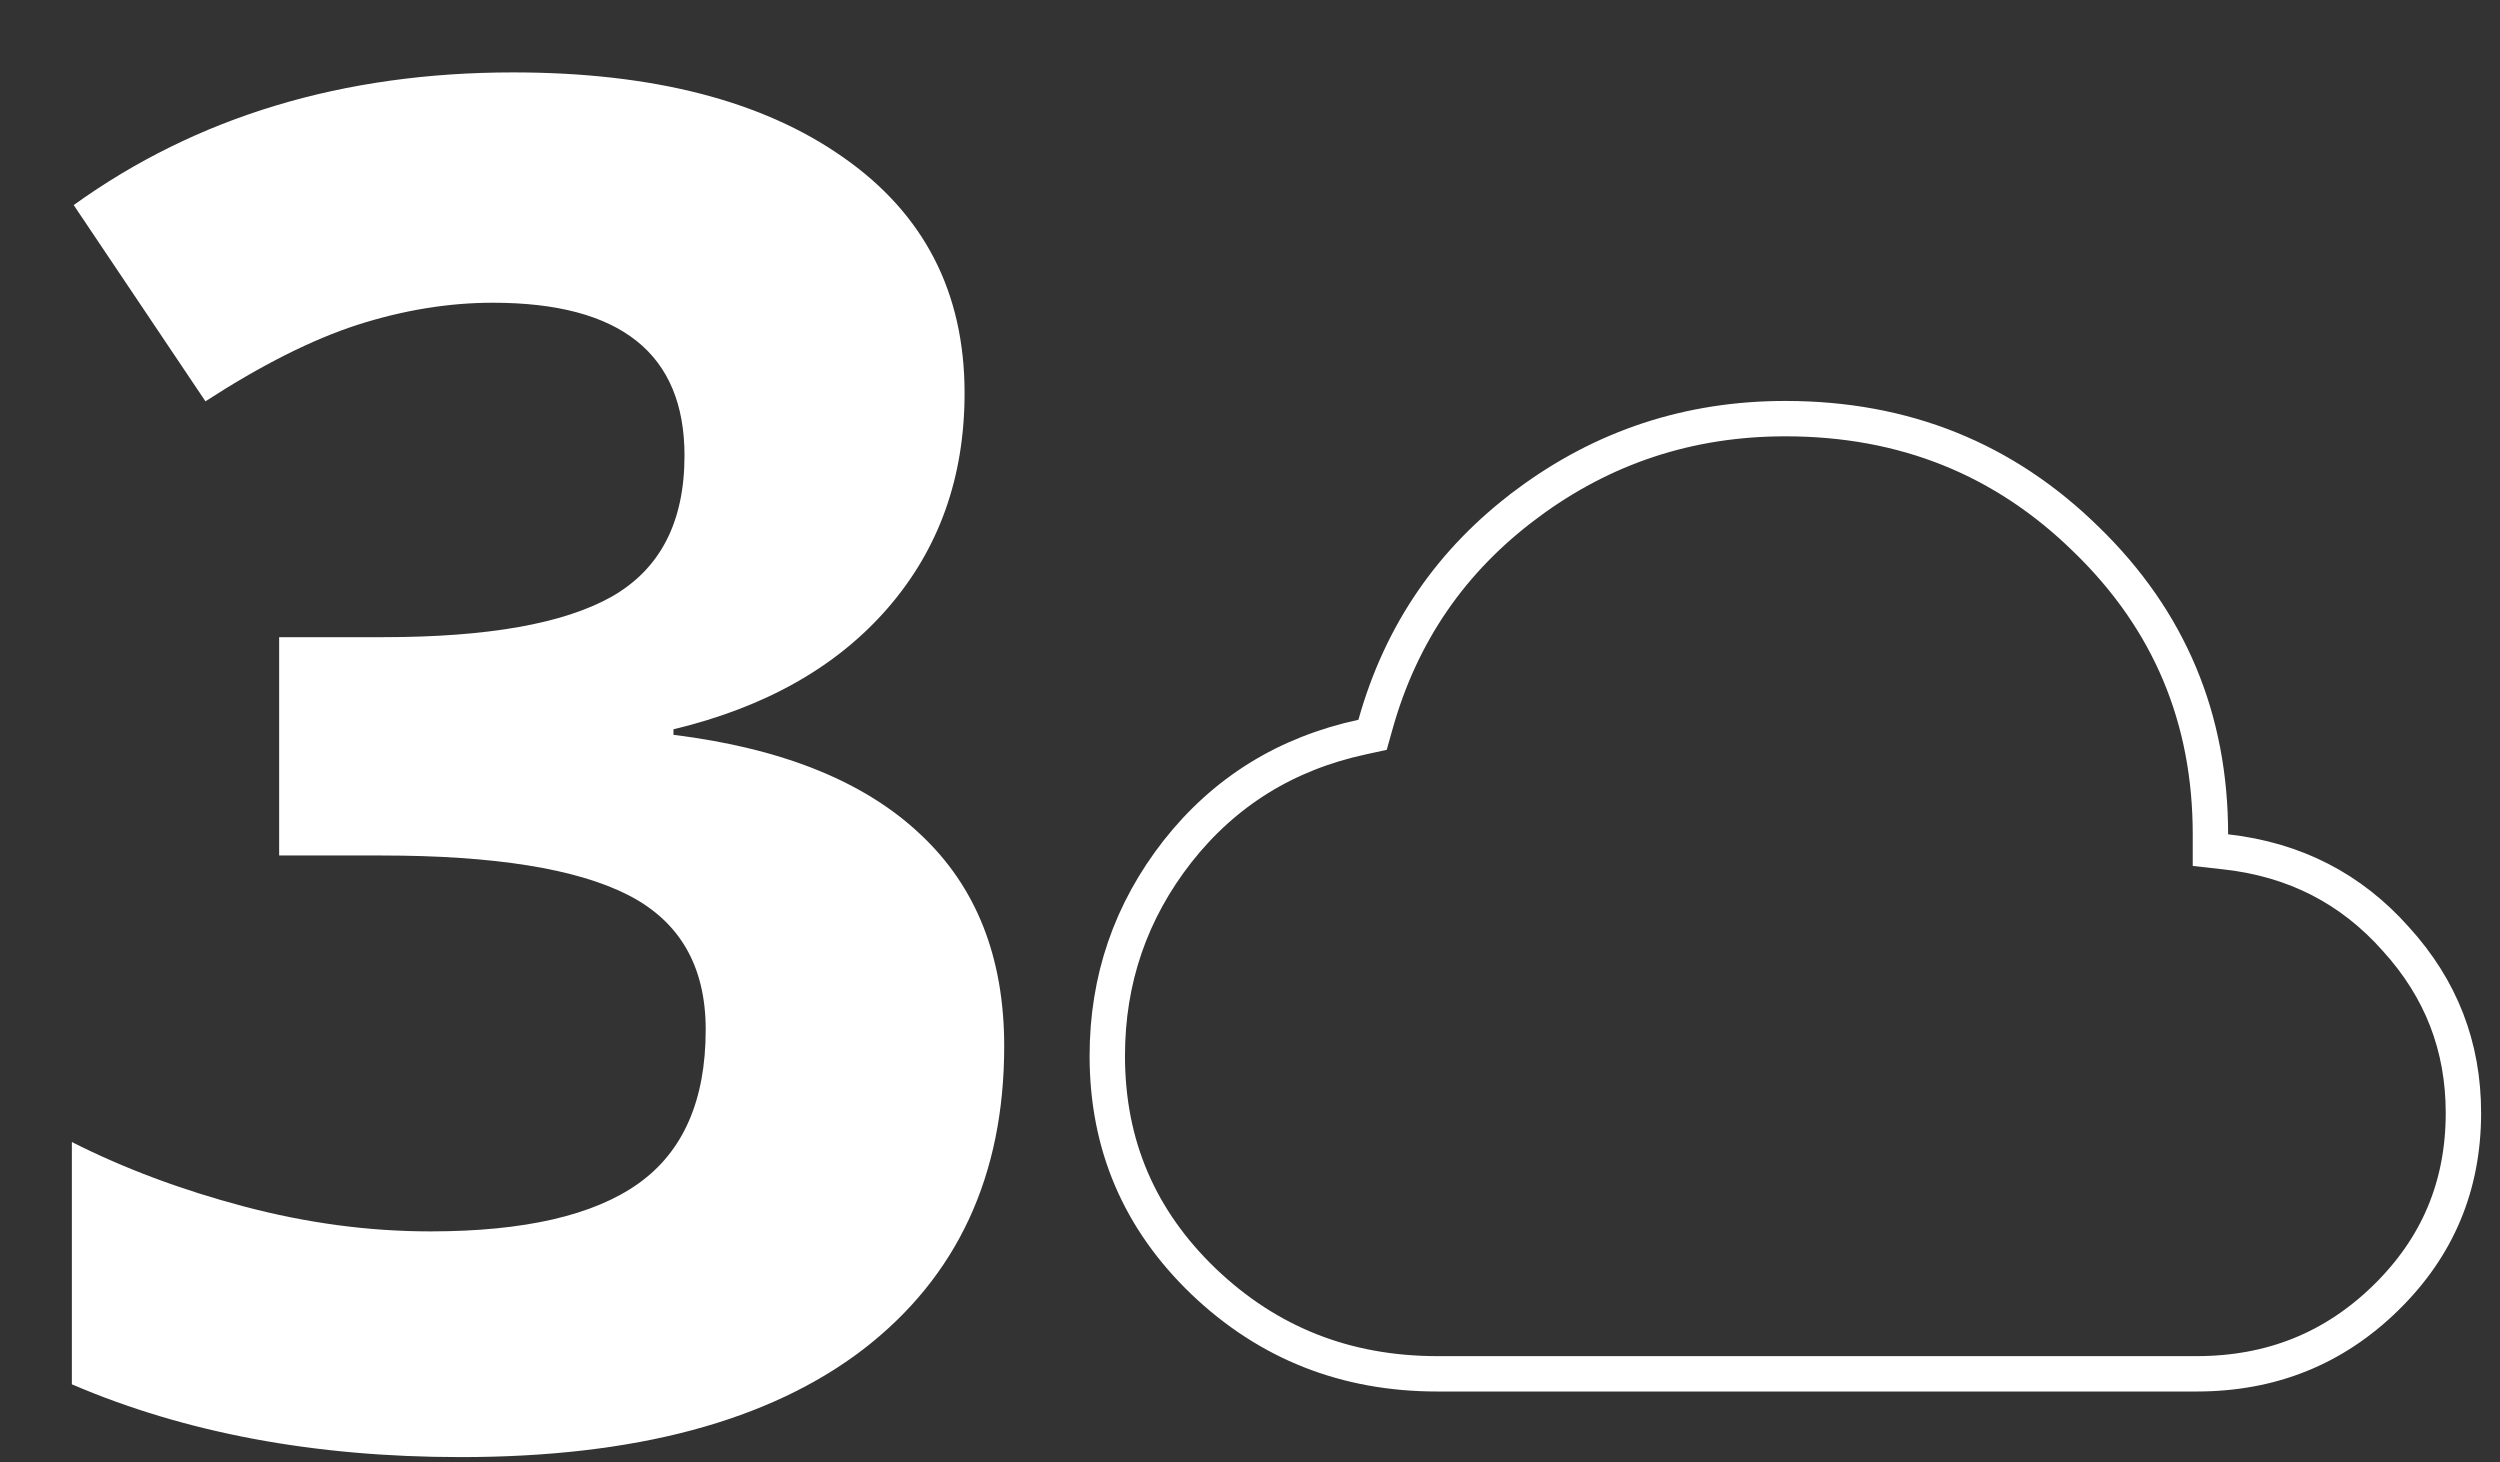
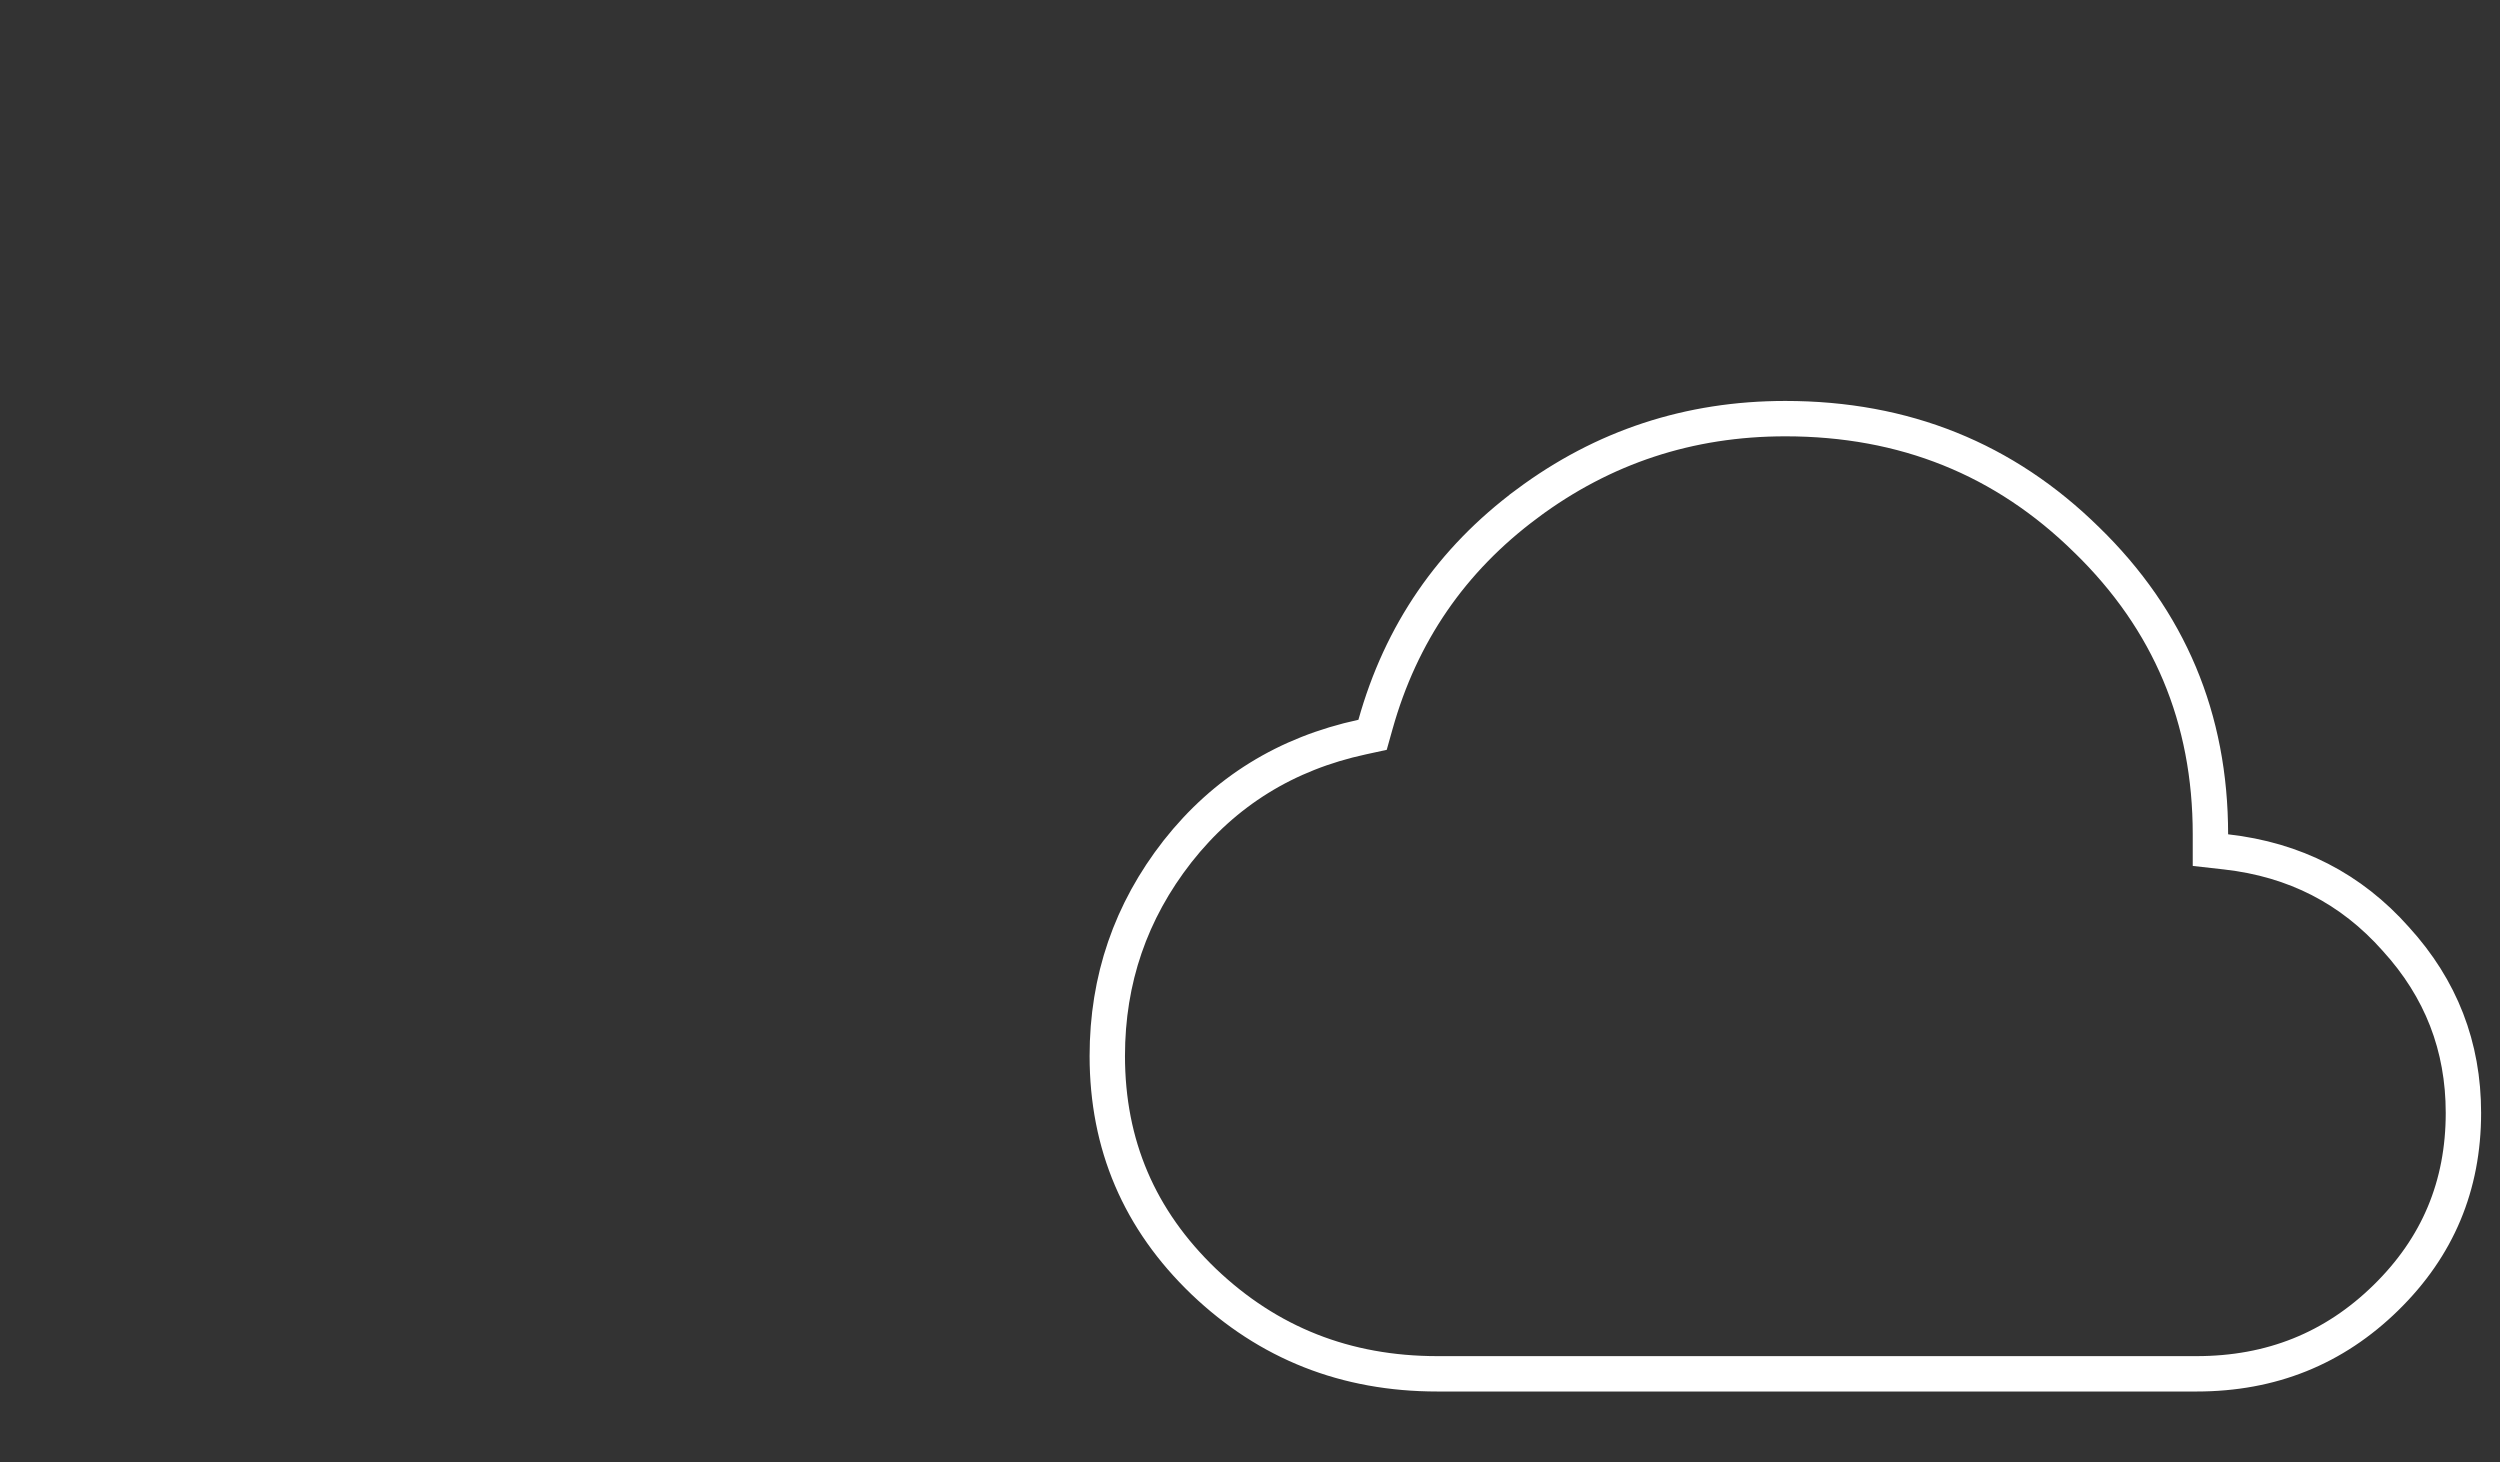
<svg xmlns="http://www.w3.org/2000/svg" width="106" height="62" viewBox="0 0 106 62" fill="none">
  <rect x="0" y="0" width="106" height="62" fill="#333333" stroke="none" />
-   <path d="M40.898 16.664C40.898 20.232 39.818 23.266 37.656 25.766C35.495 28.266 32.461 29.984 28.555 30.922V31.156C33.164 31.729 36.654 33.135 39.023 35.375C41.393 37.589 42.578 40.583 42.578 44.359C42.578 49.854 40.586 54.138 36.602 57.211C32.617 60.258 26.927 61.781 19.531 61.781C13.333 61.781 7.839 60.753 3.047 58.695V48.422C5.26 49.542 7.695 50.453 10.352 51.156C13.008 51.859 15.638 52.211 18.242 52.211C22.227 52.211 25.169 51.534 27.07 50.18C28.971 48.825 29.922 46.651 29.922 43.656C29.922 40.974 28.828 39.073 26.641 37.953C24.453 36.833 20.963 36.273 16.172 36.273H11.836V27.016H16.25C20.677 27.016 23.906 26.443 25.938 25.297C27.995 24.125 29.023 22.133 29.023 19.32C29.023 14.997 26.315 12.836 20.898 12.836C19.023 12.836 17.109 13.148 15.156 13.773C13.229 14.398 11.081 15.479 8.711 17.016L3.125 8.695C8.333 4.945 14.544 3.07 21.758 3.07C27.669 3.07 32.331 4.268 35.742 6.664C39.18 9.06 40.898 12.393 40.898 16.664Z" fill="white" />
  <path d="M57.756 31.252L58.197 31.156L58.319 30.721C59.401 26.855 61.539 23.741 64.749 21.356L64.749 21.355C67.98 18.95 71.621 17.75 75.699 17.75C80.747 17.75 84.99 19.462 88.475 22.89L88.478 22.892C91.979 26.302 93.722 30.448 93.722 35.375V36.045L94.388 36.12C97.301 36.45 99.687 37.677 101.581 39.81L101.581 39.81L101.587 39.817C103.501 41.92 104.449 44.365 104.449 47.188C104.449 50.277 103.359 52.874 101.161 55.025C98.963 57.177 96.302 58.25 93.131 58.25H60.949C57.061 58.25 53.771 56.947 51.036 54.337C48.304 51.713 46.949 48.539 46.949 44.773C46.949 41.527 47.939 38.645 49.927 36.1C51.926 33.563 54.526 31.951 57.756 31.252Z" stroke="white" stroke-width="1.5" />
</svg>